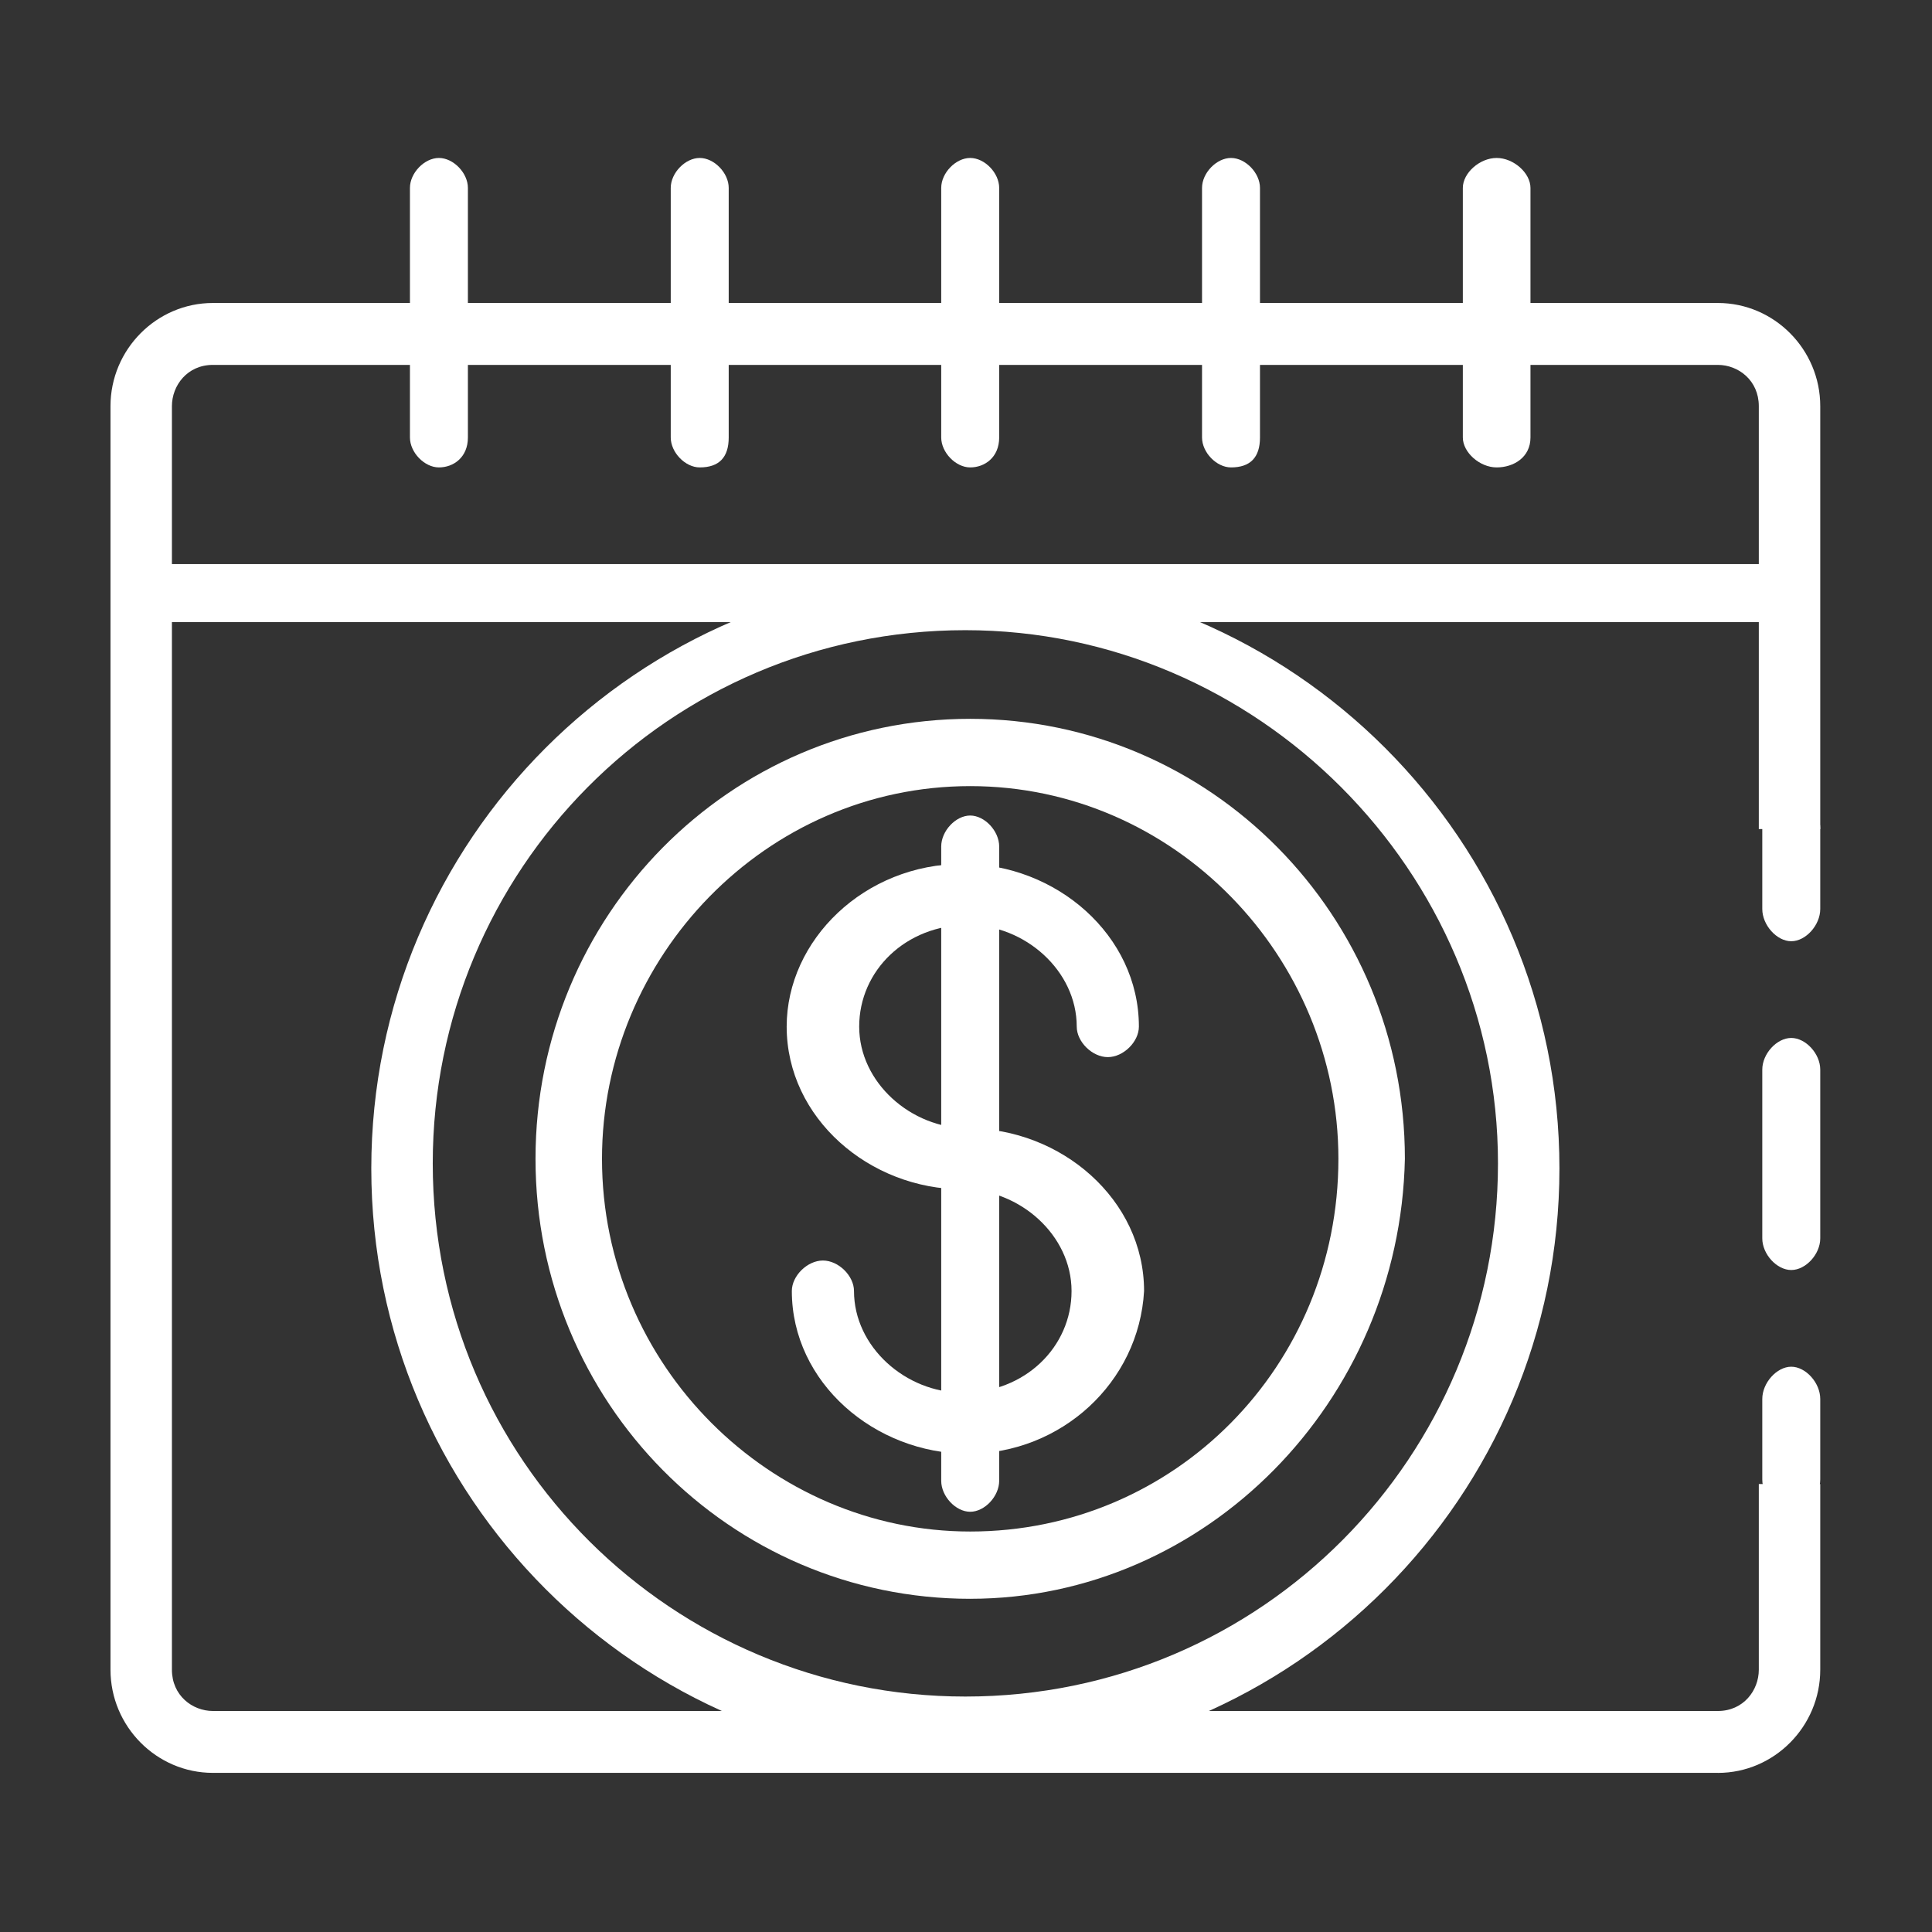
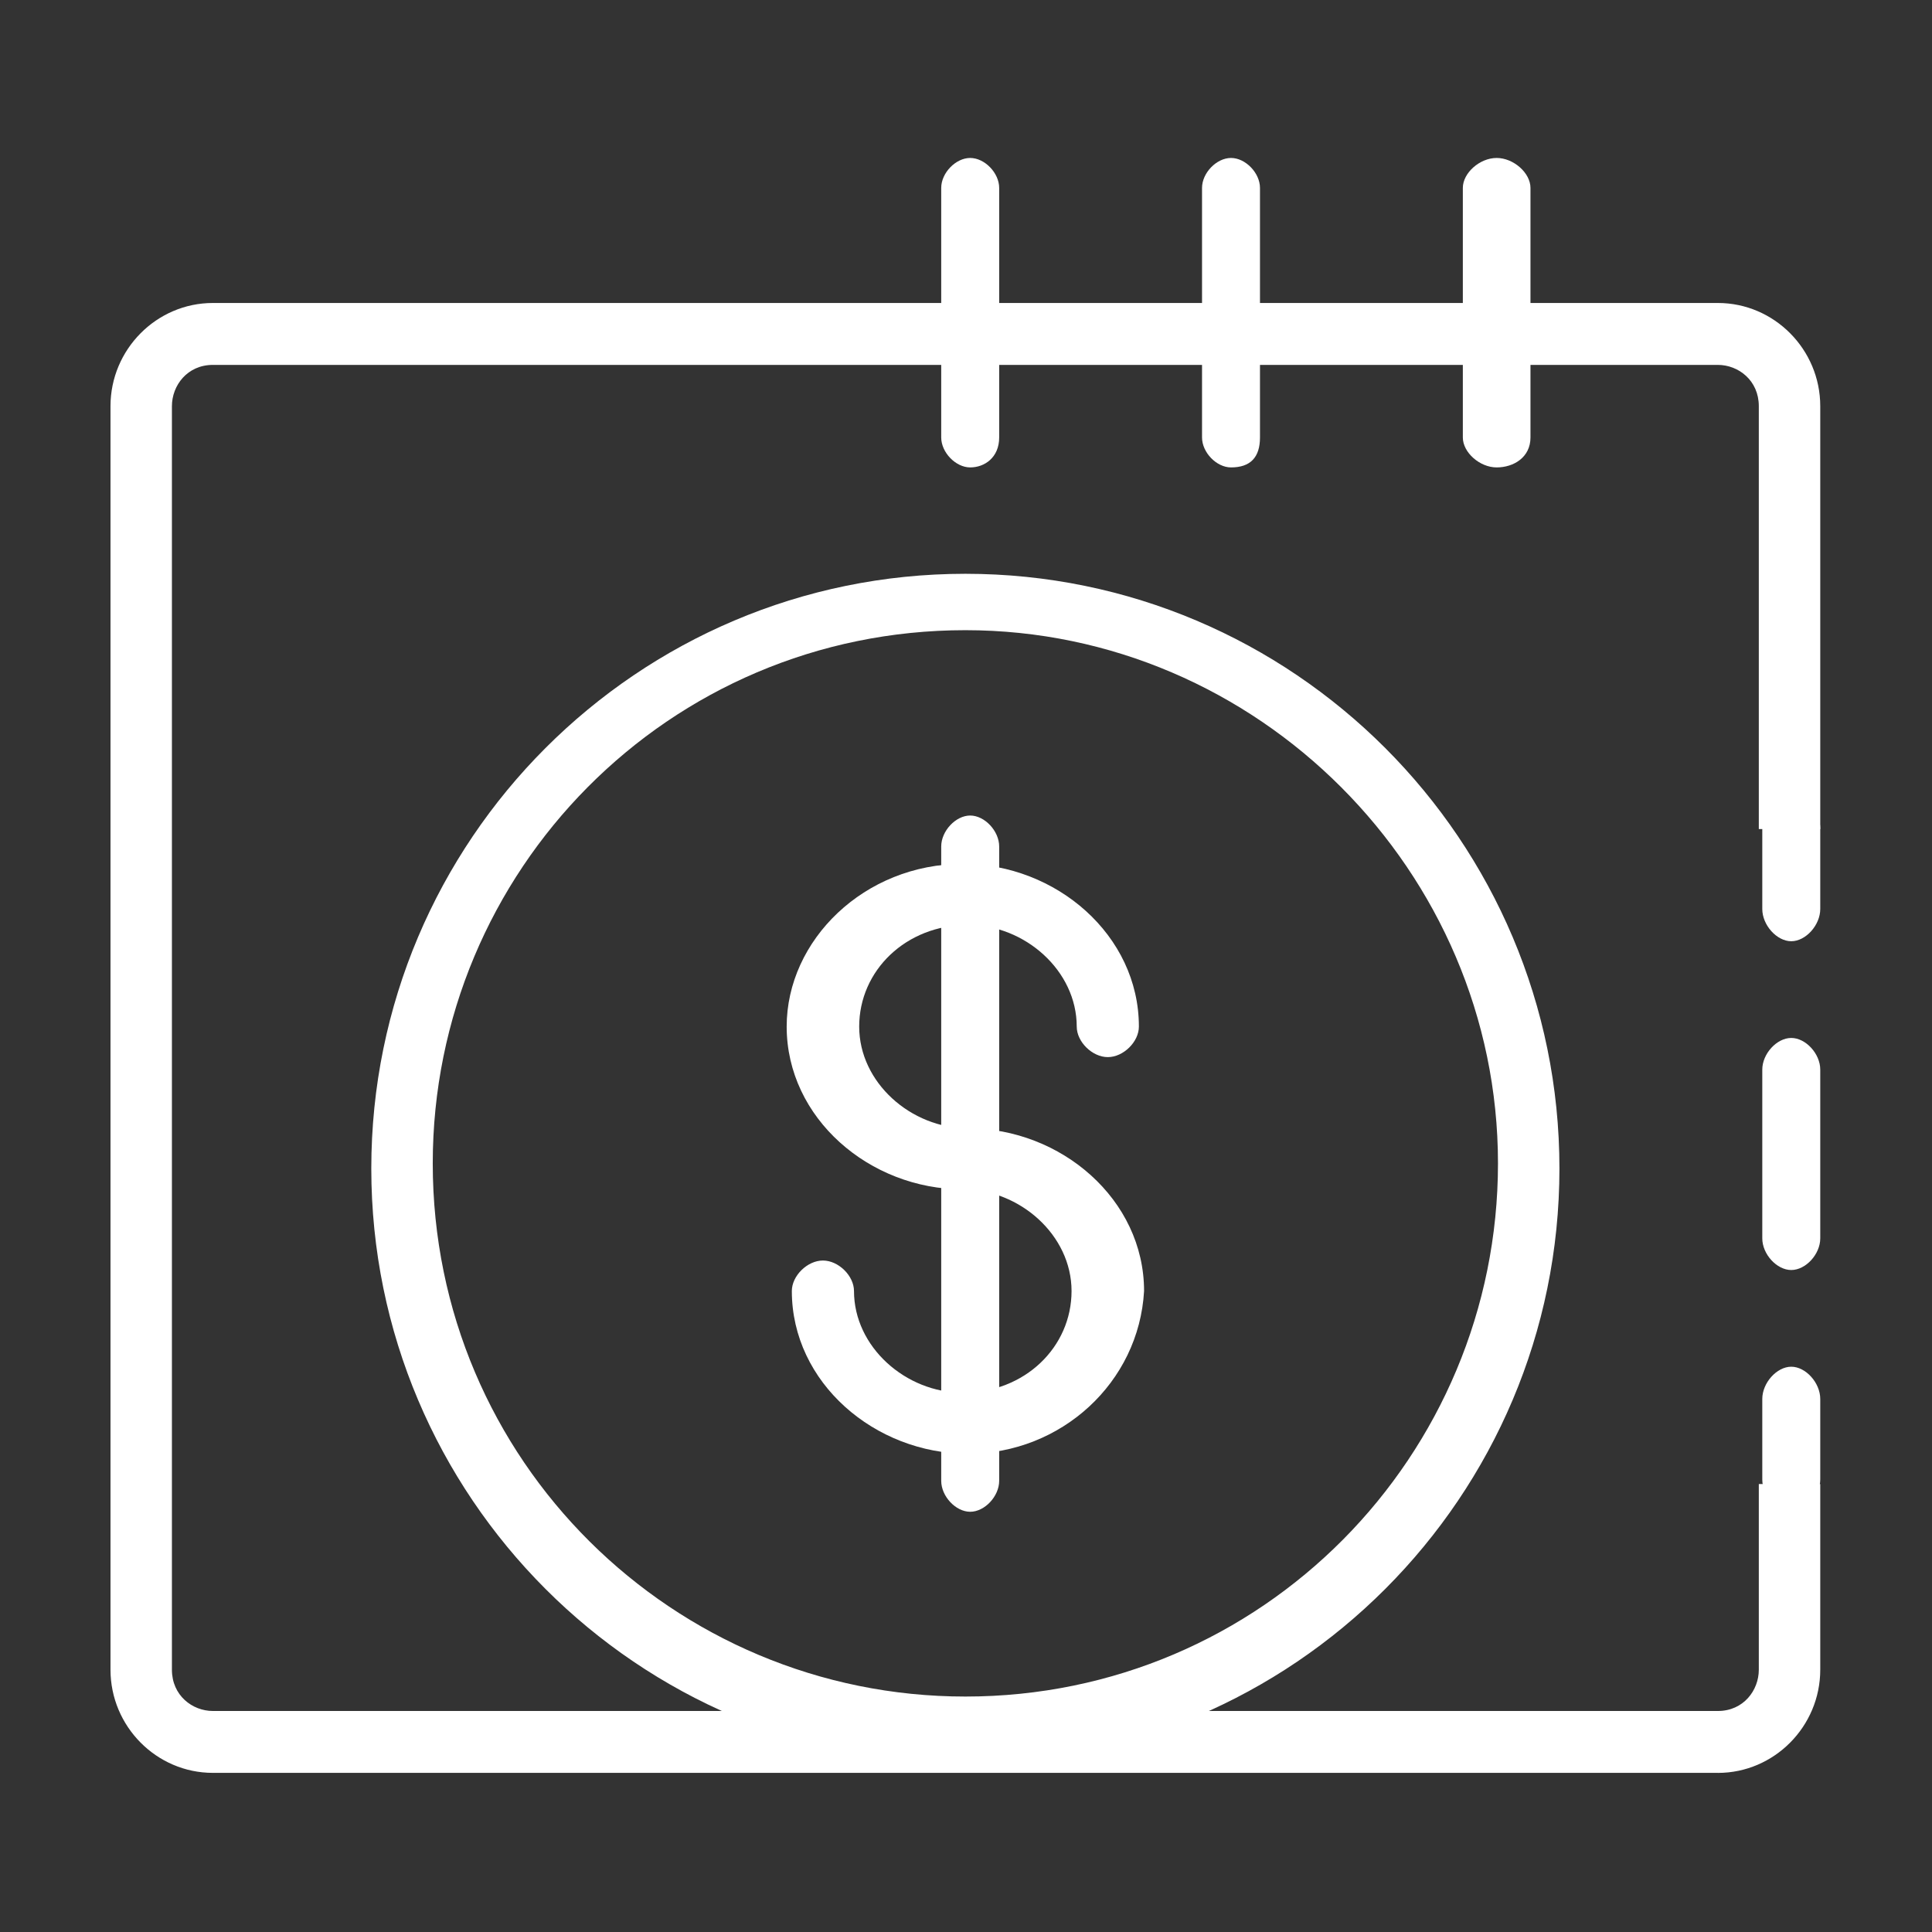
<svg xmlns="http://www.w3.org/2000/svg" width="672" zoomAndPan="magnify" viewBox="0 0 504 504" height="672" preserveAspectRatio="xMidYMid meet">
  <rect x="0" y="0" width="504" height="504" fill="#333333" stroke="none" />
  <defs>
    <clipPath id="08432bc719">
      <path d="M 28.824 79 L 475 79 L 475 462.598 L 28.824 462.598 Z M 28.824 79 " />
    </clipPath>
    <clipPath id="af13105d01">
-       <path d="M 106 41.098 L 123 41.098 L 123 122 L 106 122 Z M 106 41.098 " />
-     </clipPath>
+       </clipPath>
    <clipPath id="1efe4d472a">
      <path d="M 174 41.098 L 191 41.098 L 191 122 L 174 122 Z M 174 41.098 " />
    </clipPath>
    <clipPath id="19b7242c49">
      <path d="M 245 41.098 L 261 41.098 L 261 122 L 245 122 Z M 245 41.098 " />
    </clipPath>
    <clipPath id="aca98cdc29">
      <path d="M 313 41.098 L 329 41.098 L 329 122 L 313 122 Z M 313 41.098 " />
    </clipPath>
    <clipPath id="af2a6c3200">
      <path d="M 381 41.098 L 400 41.098 L 400 122 L 381 122 Z M 381 41.098 " />
    </clipPath>
  </defs>
  <g id="203754ebdd">
    <path style=" stroke:none;fill-rule:evenodd;fill:#ffffff;fill-opacity:1;" d="M 252.512 379.238 C 228.188 379.238 206.566 360.668 206.566 336.793 C 206.566 332.812 210.621 328.832 214.676 328.832 C 218.73 328.832 222.781 332.812 222.781 336.793 C 222.781 351.383 236.293 363.32 251.16 363.32 C 267.383 363.32 279.535 351.379 279.535 336.793 C 279.535 322.203 266.023 310.258 251.16 310.258 C 226.836 310.258 205.219 291.688 205.219 267.809 C 205.219 245.258 225.484 225.359 251.16 225.359 C 275.484 225.359 297.102 243.93 297.102 267.809 C 297.102 271.789 293.047 275.77 288.996 275.77 C 284.941 275.77 280.887 271.789 280.887 267.809 C 280.887 253.215 267.375 241.277 252.512 241.277 C 236.289 241.277 224.137 253.223 224.137 267.809 C 224.137 282.395 237.648 294.34 252.512 294.34 C 276.836 294.34 298.453 312.91 298.453 336.793 C 297.102 360.668 276.836 379.238 252.512 379.238 Z M 252.512 379.238 " />
    <path style=" stroke:none;fill-rule:evenodd;fill:#ffffff;fill-opacity:1;" d="M 253.094 394.375 C 249.316 394.375 245.535 390.34 245.535 386.301 L 245.535 220.82 C 245.535 216.785 249.312 212.746 253.094 212.746 C 256.875 212.746 260.656 216.785 260.656 220.82 L 260.656 386.301 C 260.656 390.34 256.875 394.375 253.094 394.375 Z M 253.094 394.375 " />
    <path style=" stroke:none;fill-rule:evenodd;fill:#ffffff;fill-opacity:1;" d="M 467.285 245.539 C 463.508 245.539 459.727 241.336 459.727 237.133 L 459.727 216.109 C 459.727 211.906 463.508 207.703 467.285 207.703 C 471.066 207.703 474.848 211.906 474.848 216.109 L 474.848 237.133 C 474.848 241.336 471.066 245.539 467.285 245.539 Z M 467.285 245.539 " />
    <path style=" stroke:none;fill-rule:evenodd;fill:#ffffff;fill-opacity:1;" d="M 467.285 331.309 C 463.508 331.309 459.727 327.184 459.727 323.055 L 459.727 279.023 C 459.727 274.895 463.508 270.77 467.285 270.77 C 471.066 270.77 474.848 274.895 474.848 279.023 L 474.848 323.055 C 474.848 327.184 471.066 331.309 467.285 331.309 Z M 467.285 331.309 " />
    <path style=" stroke:none;fill-rule:evenodd;fill:#ffffff;fill-opacity:1;" d="M 467.285 394.375 C 463.508 394.375 459.727 390.172 459.727 385.969 L 459.727 364.945 C 459.727 360.742 463.508 356.535 467.285 356.535 C 471.066 356.535 474.848 360.742 474.848 364.945 L 474.848 385.969 C 474.848 390.172 471.066 394.375 467.285 394.375 Z M 467.285 394.375 " />
    <g clip-rule="nonzero" clip-path="url(#08432bc719)">
      <path style=" stroke:none;fill-rule:evenodd;fill:#ffffff;fill-opacity:1;" d="M 448.141 462.488 L 55.531 462.488 C 40.844 462.488 28.824 450.379 28.824 435.57 L 28.824 105.953 C 28.824 91.16 40.844 79.039 55.531 79.039 L 448.141 79.039 C 462.828 79.039 474.848 91.148 474.848 105.953 L 474.848 216.281 L 458.82 216.281 L 458.82 105.953 C 458.82 99.23 453.473 95.191 448.141 95.191 L 55.531 95.191 C 48.855 95.191 44.848 100.574 44.848 105.953 L 44.848 435.578 C 44.848 442.305 50.195 446.344 55.531 446.344 L 448.141 446.344 C 454.816 446.344 458.82 440.961 458.82 435.578 L 458.82 387.145 L 474.848 387.145 L 474.848 435.578 C 474.848 450.375 462.828 462.496 448.141 462.496 Z M 448.141 462.488 " />
    </g>
-     <path style=" stroke:none;fill-rule:evenodd;fill:#ffffff;fill-opacity:1;" d="M 36.383 147.156 L 467.285 147.156 L 467.285 162.293 L 36.383 162.293 Z M 36.383 147.156 " />
    <g clip-rule="nonzero" clip-path="url(#af13105d01)">
-       <path style=" stroke:none;fill-rule:evenodd;fill:#ffffff;fill-opacity:1;" d="M 114.5 121.934 C 110.719 121.934 106.941 118.027 106.941 114.121 L 106.941 49.02 C 106.941 45.117 110.719 41.207 114.5 41.207 C 118.277 41.207 122.062 45.117 122.062 49.02 L 122.062 114.121 C 122.062 119.328 118.285 121.934 114.504 121.934 Z M 114.5 121.934 " />
-     </g>
+       </g>
    <g clip-rule="nonzero" clip-path="url(#1efe4d472a)">
-       <path style=" stroke:none;fill-rule:evenodd;fill:#ffffff;fill-opacity:1;" d="M 182.535 121.934 C 178.758 121.934 174.977 118.027 174.977 114.121 L 174.977 49.02 C 174.977 45.117 178.758 41.207 182.535 41.207 C 186.316 41.207 190.098 45.117 190.098 49.02 L 190.098 114.121 C 190.098 119.328 187.578 121.934 182.535 121.934 Z M 182.535 121.934 " />
-     </g>
+       </g>
    <g clip-rule="nonzero" clip-path="url(#19b7242c49)">
      <path style=" stroke:none;fill-rule:evenodd;fill:#ffffff;fill-opacity:1;" d="M 253.094 121.934 C 249.316 121.934 245.535 118.027 245.535 114.121 L 245.535 49.02 C 245.535 45.117 249.312 41.207 253.094 41.207 C 256.875 41.207 260.656 45.117 260.656 49.02 L 260.656 114.121 C 260.656 119.328 256.875 121.934 253.094 121.934 Z M 253.094 121.934 " />
    </g>
    <g clip-rule="nonzero" clip-path="url(#aca98cdc29)">
      <path style=" stroke:none;fill-rule:evenodd;fill:#ffffff;fill-opacity:1;" d="M 321.133 121.934 C 317.352 121.934 313.574 118.027 313.574 114.121 L 313.574 49.02 C 313.574 45.117 317.352 41.207 321.133 41.207 C 324.91 41.207 328.691 45.117 328.691 49.02 L 328.691 114.121 C 328.691 119.328 326.172 121.934 321.133 121.934 Z M 321.133 121.934 " />
    </g>
    <g clip-rule="nonzero" clip-path="url(#af2a6c3200)">
      <path style=" stroke:none;fill-rule:evenodd;fill:#ffffff;fill-opacity:1;" d="M 390.43 121.934 C 386.02 121.934 381.609 118.027 381.609 114.121 L 381.609 49.02 C 381.609 45.117 386.02 41.207 390.43 41.207 C 394.84 41.207 399.254 45.117 399.254 49.02 L 399.254 114.121 C 399.254 119.328 394.844 121.934 390.434 121.934 Z M 390.43 121.934 " />
    </g>
-     <path style=" stroke:none;fill-rule:evenodd;fill:#ffffff;fill-opacity:1;" d="M 253.094 417.078 C 190.395 417.078 139.699 365.766 139.699 302.301 C 139.699 238.836 190.395 187.52 253.094 187.52 C 315.797 187.52 366.492 238.836 366.492 302.293 C 365.156 365.754 314.461 417.074 253.094 417.074 Z M 253.094 205.074 C 199.73 205.074 157.043 249.641 157.043 302.301 C 157.043 356.312 201.074 399.527 253.094 399.527 C 306.457 399.527 349.148 356.312 349.148 302.301 C 349.148 249.637 306.457 205.074 253.094 205.074 Z M 253.094 205.074 " />
    <path style=" stroke:none;fill-rule:evenodd;fill:#ffffff;fill-opacity:1;" d="M 251.836 459.965 C 166.332 459.965 96.859 390.418 96.859 304.824 C 96.859 219.227 166.332 149.684 251.836 149.684 C 337.34 149.684 406.809 219.227 406.809 304.824 C 406.809 390.418 337.34 459.965 251.836 459.965 Z M 251.836 164.395 C 174.348 164.395 112.891 227.25 112.891 303.484 C 112.891 381.055 175.684 442.578 251.836 442.578 C 329.324 442.578 390.777 379.719 390.777 303.484 C 390.777 227.25 327.984 164.395 251.836 164.395 Z M 251.836 164.395 " />
  </g>
</svg>